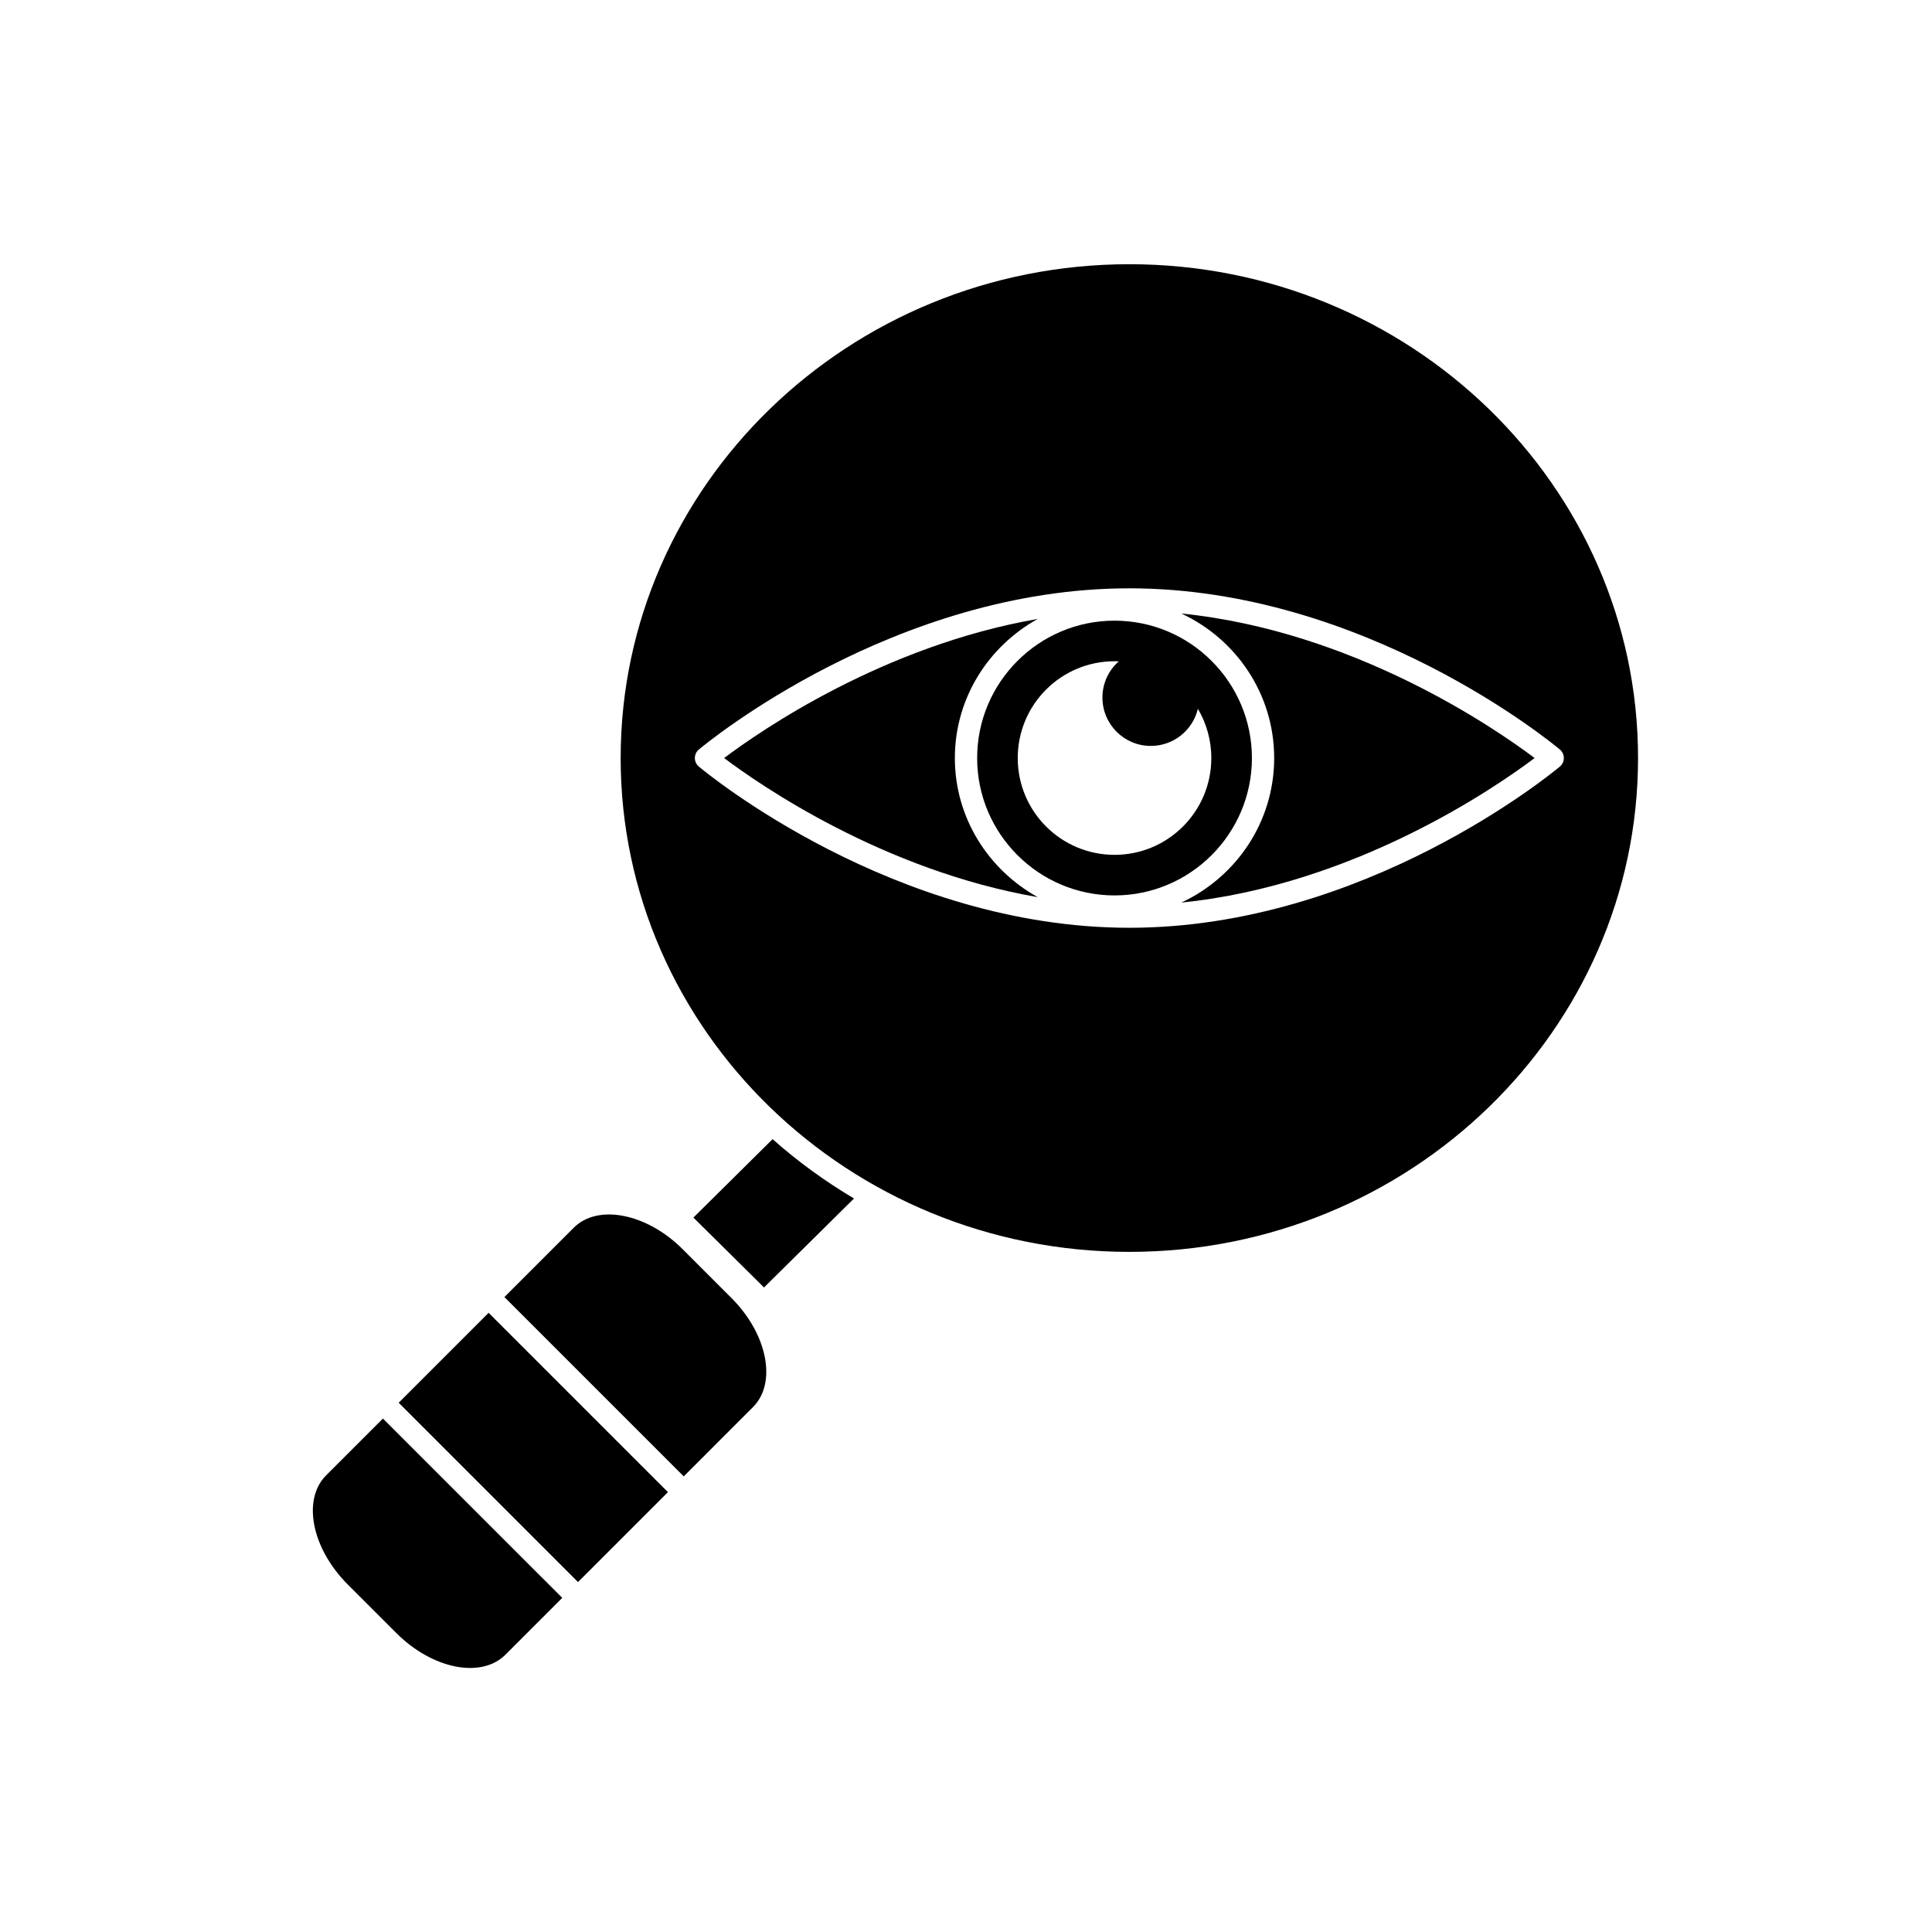
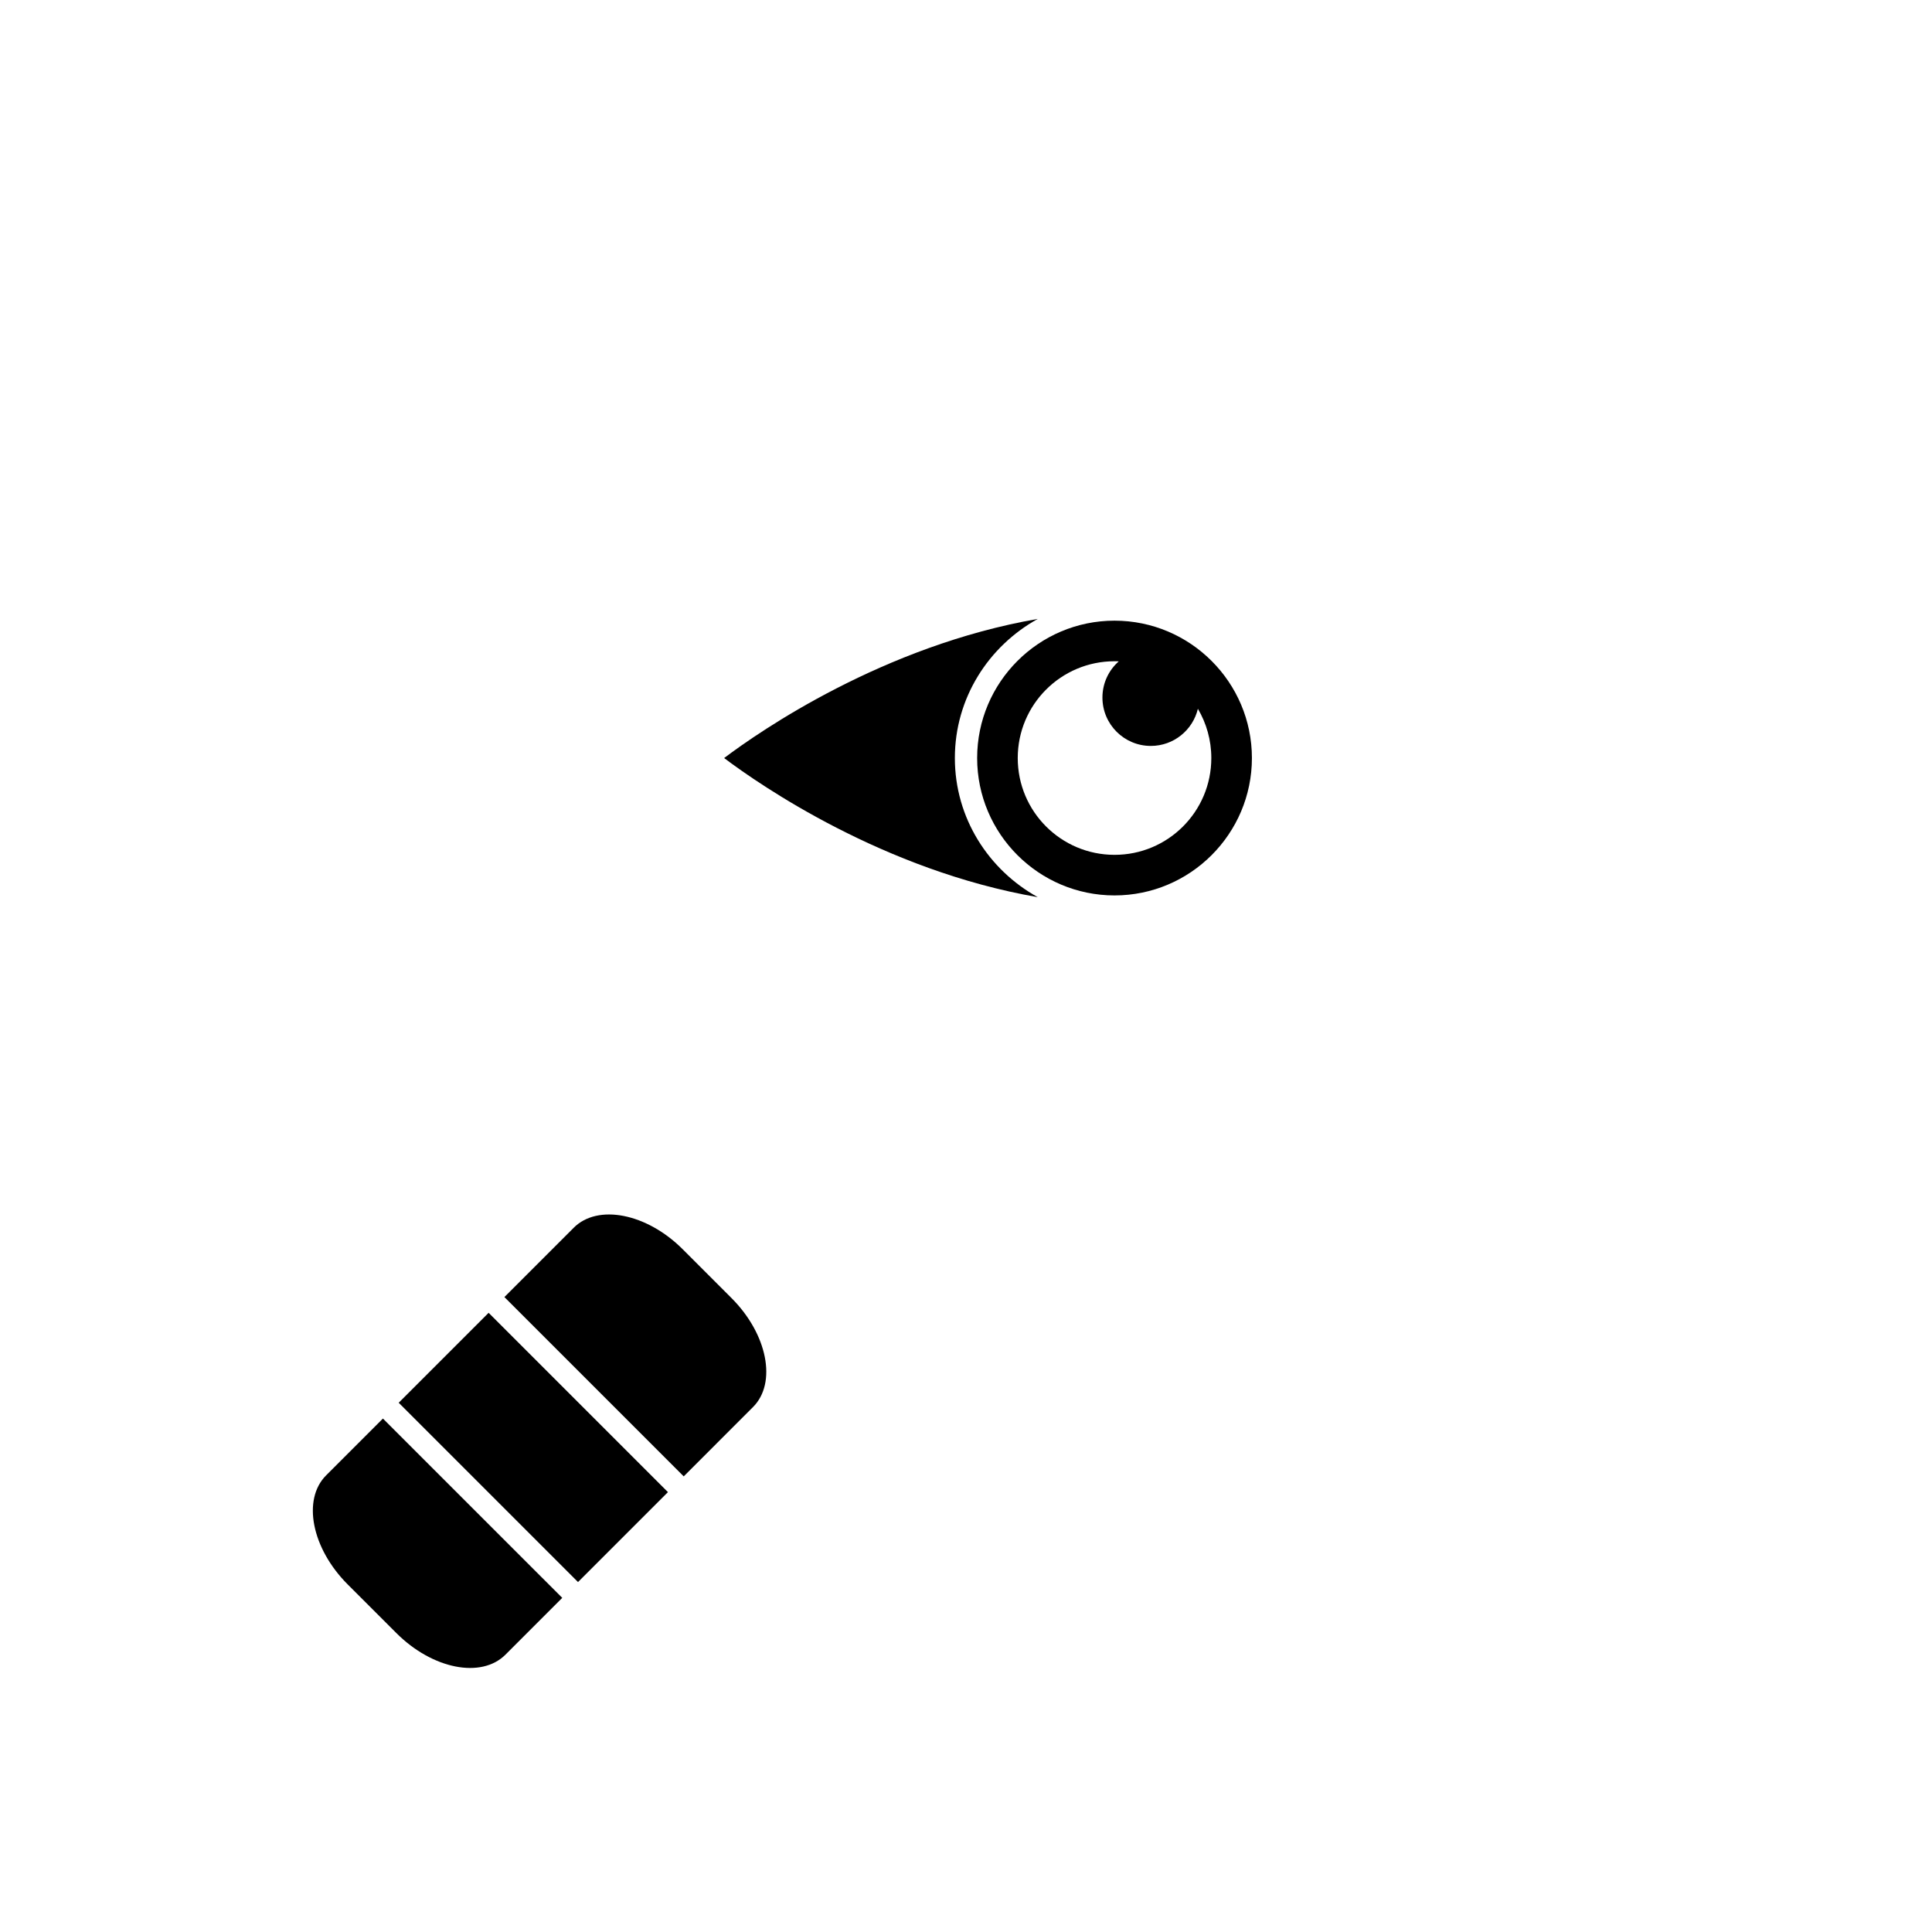
<svg xmlns="http://www.w3.org/2000/svg" fill="#000000" width="800px" height="800px" version="1.1" viewBox="144 144 512 512">
  <g>
    <path d="m475.77 344.89c0-20.07-16.336-36.406-36.406-36.406-20.074-0.004-36.41 16.332-36.41 36.406 0 20.07 16.336 36.406 36.406 36.406 20.074 0 36.41-16.336 36.41-36.406zm-36.406 25.652c-14.172 0-25.652-11.48-25.652-25.652s11.48-25.652 25.652-25.652c0.387 0 0.77 0 1.121 0.031-2.66 2.34-4.328 5.769-4.328 9.586 0 7.086 5.738 12.824 12.824 12.824 6.059 0 11.125-4.199 12.473-9.844 2.246 3.82 3.559 8.277 3.559 13.055 0 14.172-11.477 25.652-25.648 25.652z" />
    <path d="m249.66 515.74 23.832-23.832 47.52 47.52-23.832 23.832z" />
    <path d="m245.48 519.93-15.051 15.051c-6.394 6.387-3.836 19.348 5.703 28.898l12.922 12.914c9.539 9.539 22.5 12.125 28.906 5.703l15.043-15.047z" />
    <path d="m324.93 475.07c-9.531-9.539-22.516-12.09-28.891-5.703l-18.367 18.367 47.52 47.52 18.363-18.367c6.394-6.387 3.836-19.355-5.703-28.891z" />
-     <path d="m327.76 466.67 18.711 18.52 23.844-23.578c-7.715-4.574-14.926-9.836-21.574-15.723z" />
    <path d="m397.05 344.89c0-15.918 8.941-29.645 21.965-36.867-40.867 7.082-73.48 29.609-83.113 36.867 9.633 7.258 42.246 29.785 83.113 36.867-13.023-7.223-21.965-20.949-21.965-36.867z" />
-     <path d="m481.67 344.89c0 16.988-10.121 31.57-24.602 38.301 45.715-4.606 83.176-30.434 93.617-38.301-10.445-7.871-47.902-33.695-93.621-38.301 14.48 6.727 24.605 21.312 24.605 38.301z" />
-     <path d="m443.29 214.02c-74.332 0-134.81 58.711-134.81 130.87 0 72.164 60.48 130.87 134.81 130.87 74.332 0 134.81-58.707 134.81-130.87 0-72.164-60.477-130.87-134.81-130.87zm115.14 130.87c0 0.875-0.383 1.707-1.062 2.269-2.082 1.734-51.766 42.711-114.08 42.711-62.316 0-112-40.973-114.08-42.711-0.676-0.562-1.059-1.395-1.059-2.269s0.383-1.707 1.062-2.269c2.082-1.734 51.766-42.711 114.08-42.711 62.316 0 112 40.973 114.08 42.711 0.68 0.562 1.062 1.395 1.062 2.269z" />
+     <path d="m481.67 344.89z" />
  </g>
</svg>